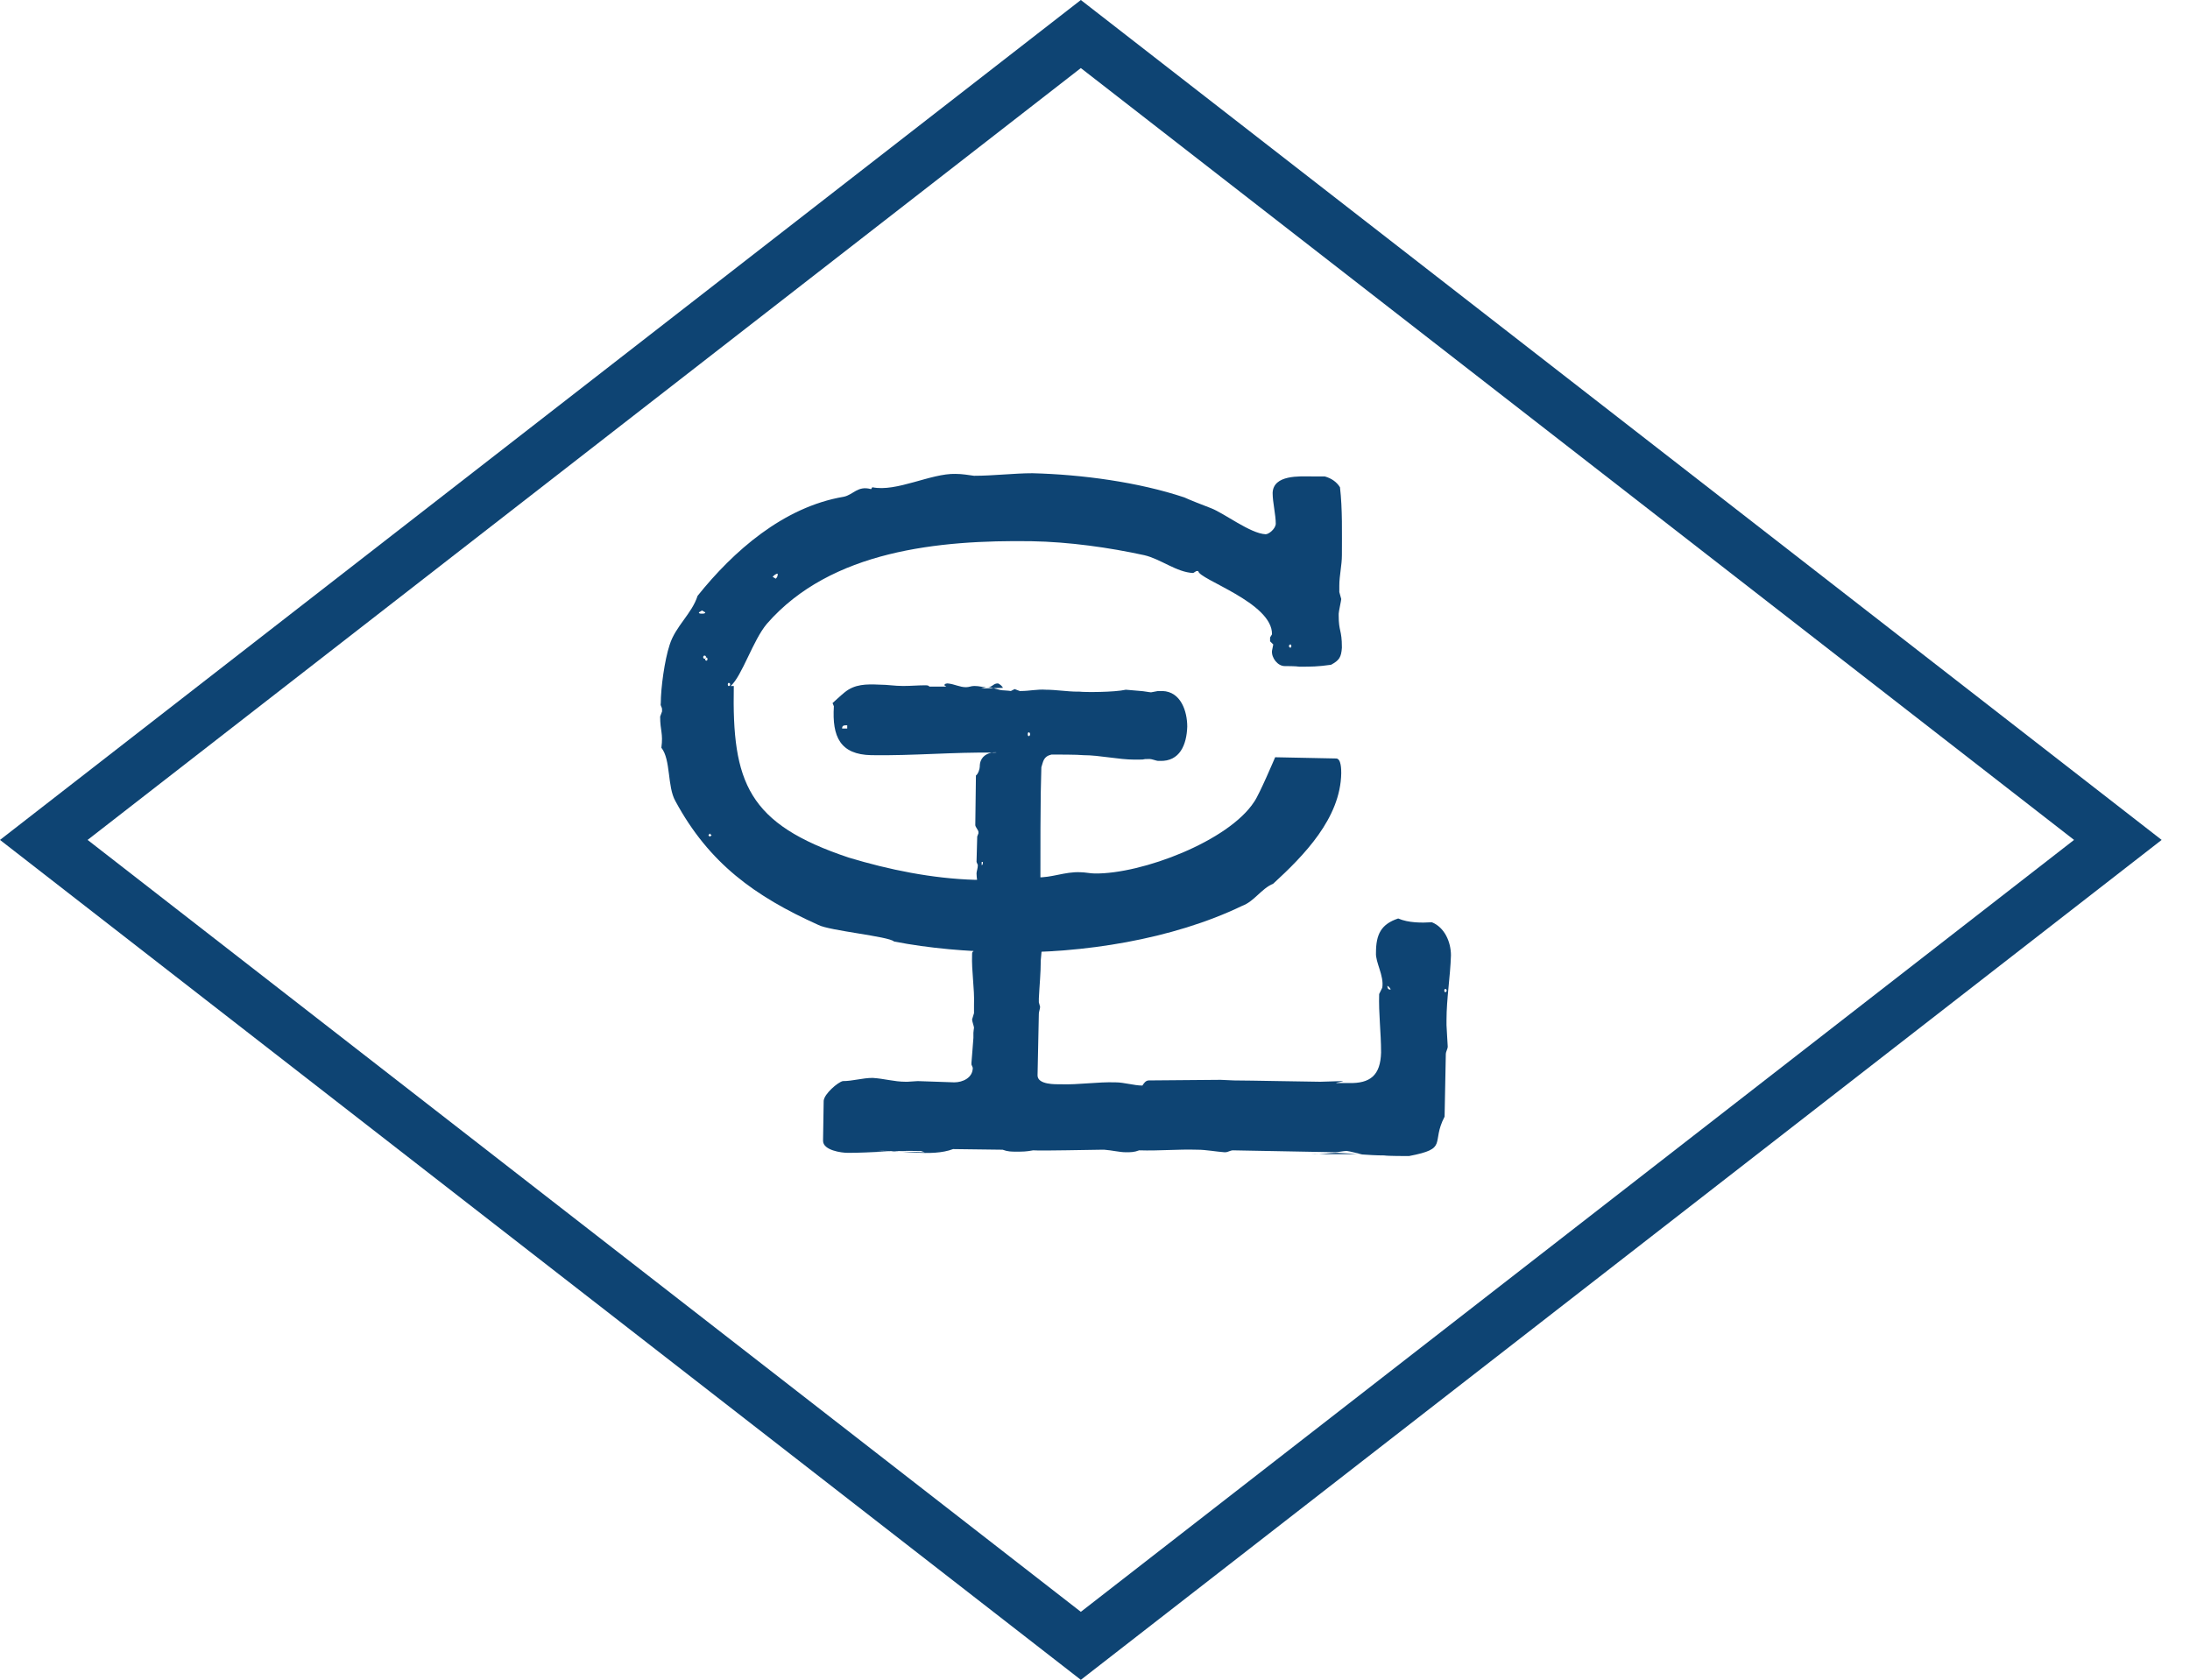
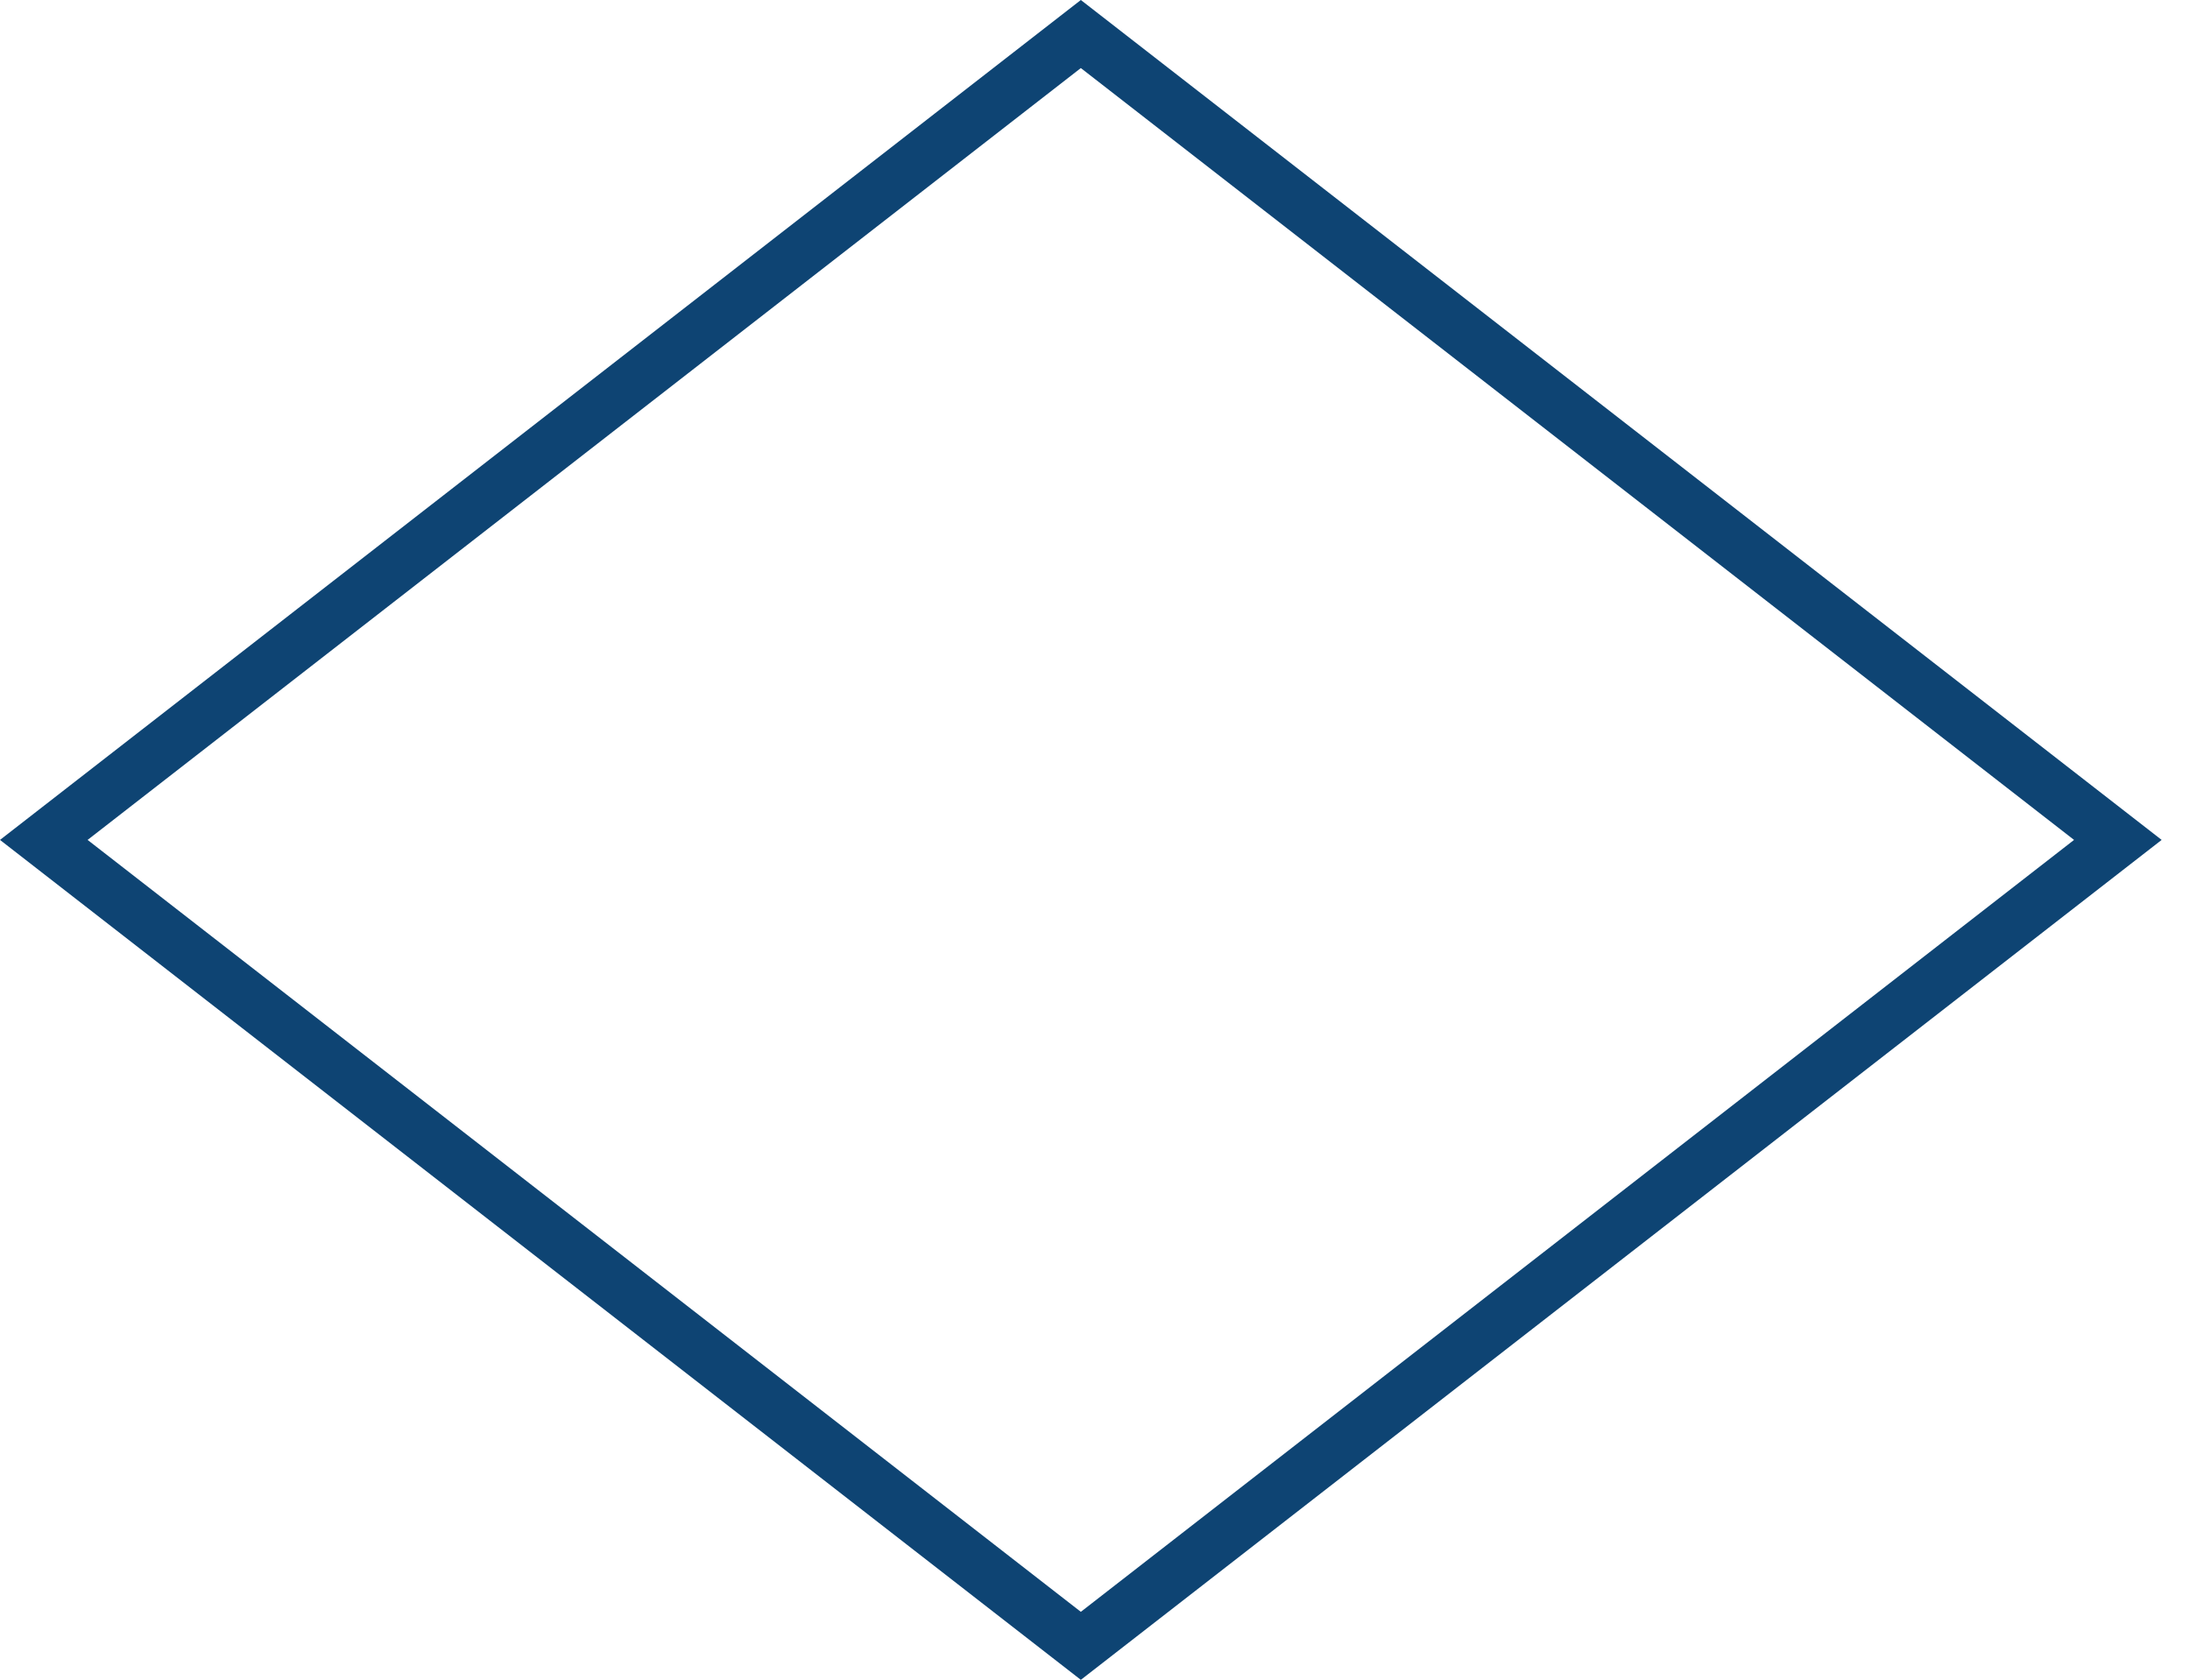
<svg xmlns="http://www.w3.org/2000/svg" width="73px" height="56px" viewBox="0 0 73 56" version="1.1">
  <title>logo/crown-landing_logo</title>
  <g id="Desktop" stroke="none" stroke-width="1" fill="none" fill-rule="evenodd">
    <g id="0.1-Home---scroll" transform="translate(-684, -24)" fill="#0E4473">
      <g id="logo/crown-landing_logo" transform="translate(684, 24)">
-         <path d="M43.014,21.591 C43.055,21.591 43.055,21.484 43.014,21.484 C42.95,21.484 42.95,21.591 43.014,21.591 L43.014,21.591 Z M25.859,19.292 C25.923,19.228 25.923,19.186 25.923,19.124 C25.859,19.124 25.795,19.186 25.754,19.228 L25.859,19.292 Z M24.291,22.87 C24.355,22.87 24.355,22.766 24.291,22.766 C24.25,22.766 24.25,22.87 24.291,22.87 L24.291,22.87 Z M23.657,27.891 L23.721,27.848 L23.657,27.786 L23.613,27.848 L23.657,27.891 Z M23.55,22.024 C23.593,22.024 23.593,21.919 23.55,21.919 C23.486,21.919 23.486,22.024 23.55,22.024 L23.55,22.024 Z M23.486,21.96 C23.55,21.96 23.55,21.855 23.486,21.855 C23.424,21.855 23.424,21.96 23.486,21.96 L23.486,21.96 Z M23.401,20.457 C23.445,20.457 23.509,20.457 23.509,20.415 L23.401,20.351 L23.296,20.415 C23.296,20.457 23.338,20.457 23.401,20.457 L23.401,20.457 Z M27.278,30.834 C25.161,29.881 23.634,28.78 22.513,26.705 C22.237,26.218 22.365,25.328 22.046,24.927 C22.11,24.438 22.005,24.374 22.005,23.888 L22.068,23.719 L22.068,23.656 C22.068,23.549 22.005,23.549 22.026,23.444 C22.026,22.934 22.153,22.004 22.322,21.495 C22.513,20.881 23.064,20.457 23.253,19.863 C24.439,18.381 26.112,16.899 28.125,16.56 C28.442,16.496 28.591,16.179 29.036,16.306 L29.078,16.243 C29.882,16.411 31.027,15.776 31.853,15.798 C32.086,15.798 32.297,15.84 32.467,15.861 C33.122,15.861 33.8,15.776 34.416,15.776 C36.068,15.818 37.953,16.073 39.477,16.582 C39.603,16.644 40.196,16.878 40.367,16.941 C40.81,17.111 41.679,17.788 42.188,17.81 C42.293,17.81 42.505,17.64 42.526,17.471 C42.526,17.153 42.421,16.75 42.421,16.433 C42.442,15.818 43.331,15.882 43.712,15.882 L44.157,15.882 C44.39,15.946 44.559,16.073 44.666,16.243 C44.751,16.963 44.73,17.788 44.73,18.508 C44.73,18.847 44.644,19.186 44.644,19.525 L44.644,19.737 L44.708,19.97 C44.708,20.012 44.623,20.393 44.623,20.457 L44.623,20.521 C44.623,21.07 44.73,20.977 44.73,21.591 C44.708,21.908 44.644,22.013 44.369,22.161 C43.924,22.225 43.712,22.225 43.311,22.225 C43.204,22.205 42.866,22.205 42.823,22.205 C42.589,22.205 42.378,21.929 42.4,21.696 L42.442,21.484 L42.336,21.379 L42.336,21.315 L42.336,21.251 L42.4,21.146 C42.421,20.087 39.943,19.313 39.943,19.037 L39.879,19.037 L39.774,19.102 C39.221,19.08 38.692,18.635 38.142,18.508 C36.978,18.254 35.643,18.064 34.372,18.042 C31.322,18 27.701,18.339 25.562,20.796 C25.097,21.347 24.736,22.533 24.355,22.87 L24.46,22.87 C24.398,26.09 24.928,27.467 28.294,28.59 C29.629,28.993 31.069,29.289 32.508,29.331 C32.678,29.331 32.785,29.289 32.89,29.183 C33.504,29.247 33.462,29.119 33.949,29.141 C34.119,29.141 34.33,29.247 34.564,29.247 C35.05,29.267 35.495,29.055 36.004,29.077 C36.173,29.077 36.342,29.119 36.491,29.119 C38.058,29.141 40.959,28.039 41.807,26.727 C41.976,26.493 42.505,25.244 42.505,25.244 L44.538,25.285 C44.708,25.285 44.708,25.666 44.708,25.773 C44.687,27.277 43.459,28.525 42.442,29.458 C42.04,29.628 41.807,30.052 41.403,30.199 C39.074,31.322 36.068,31.788 33.526,31.745 C32.297,31.724 30.963,31.617 29.798,31.385 C29.629,31.216 27.639,31.026 27.278,30.834 L27.278,30.834 Z" id="Fill-1" />
-         <path d="M48.174,33.075 C48.238,33.075 48.238,32.969 48.174,32.969 C48.133,32.969 48.133,33.075 48.174,33.075 L48.174,33.075 Z M46.353,32.99 C46.353,32.949 46.289,32.885 46.247,32.863 C46.247,32.969 46.289,32.99 46.353,32.99 L46.353,32.99 Z M34.289,24.54 C34.352,24.54 34.352,24.413 34.289,24.413 C34.247,24.413 34.247,24.54 34.289,24.54 L34.289,24.54 Z M32.722,28.839 C32.763,28.839 32.763,28.776 32.763,28.734 L32.722,28.734 L32.722,28.839 Z M28.07,24.287 L28.241,24.287 L28.241,24.179 C28.133,24.179 28.07,24.179 28.07,24.287 L28.07,24.287 Z M29.087,35.934 C29.468,35.956 29.806,36.062 30.187,36.062 L30.251,36.062 C30.315,36.062 30.527,36.04 30.591,36.04 L31.81,36.082 C32.086,36.082 32.426,35.934 32.426,35.595 L32.382,35.489 L32.382,35.427 C32.382,35.384 32.447,34.663 32.447,34.601 L32.447,34.43 C32.447,34.389 32.467,34.261 32.467,34.261 C32.467,34.218 32.403,34.049 32.403,33.985 L32.467,33.775 L32.467,33.499 C32.488,32.949 32.382,32.376 32.403,31.826 C32.403,31.783 32.403,31.719 32.447,31.719 L32.467,29.941 C32.531,29.898 32.574,29.622 32.574,29.559 C32.595,29.389 32.551,29.284 32.551,29.115 C32.551,29.052 32.595,28.945 32.595,28.839 L32.551,28.734 L32.574,27.886 L32.615,27.78 L32.615,27.737 C32.615,27.675 32.51,27.569 32.51,27.505 L32.531,25.853 C32.615,25.791 32.659,25.62 32.659,25.556 C32.659,24.965 33.427,25.09 33.154,25.09 C31.777,25.069 30.442,25.197 29.044,25.175 C28.006,25.154 27.732,24.561 27.796,23.545 L27.752,23.438 C27.752,23.438 28.049,23.164 28.155,23.08 C28.493,22.804 28.875,22.804 29.32,22.824 C29.596,22.824 29.806,22.868 30.103,22.868 C30.379,22.868 30.591,22.845 30.865,22.845 C30.865,22.845 30.972,22.845 30.972,22.888 L31.542,22.888 L31.48,22.845 C31.48,22.783 31.586,22.783 31.586,22.783 C31.819,22.804 31.987,22.909 32.2,22.909 C32.306,22.909 32.369,22.868 32.476,22.868 C32.645,22.868 32.75,22.909 32.857,22.909 C33.09,22.931 33.09,22.783 33.258,22.783 C33.302,22.783 33.427,22.888 33.427,22.931 L32.7,22.952 L32.871,22.909 L32.933,22.909 C33.104,22.909 33.272,23.016 33.485,23.016 C33.547,23.016 33.695,23.036 33.695,23.036 L33.822,22.972 L33.992,23.036 L34.035,23.036 C34.311,23.036 34.585,22.972 34.86,22.993 C35.199,22.993 35.582,23.057 35.919,23.057 L35.983,23.057 C36.152,23.08 37.147,23.08 37.528,22.993 L38.029,23.036 C38.093,23.036 38.325,23.08 38.368,23.08 L38.601,23.036 L38.749,23.036 C39.363,23.057 39.575,23.714 39.575,24.223 C39.555,24.836 39.322,25.387 38.665,25.366 L38.601,25.366 C38.558,25.366 38.389,25.302 38.325,25.302 C37.987,25.302 38.27,25.323 37.931,25.323 L37.825,25.323 C37.275,25.323 36.661,25.175 36.111,25.175 C35.941,25.154 35.221,25.154 35.051,25.154 C34.776,25.218 34.776,25.387 34.712,25.578 C34.712,25.704 34.692,26.297 34.692,26.425 C34.67,28.034 34.692,29.474 34.67,31.085 C34.776,31.381 34.712,31.742 34.692,32.015 C34.692,32.46 34.649,32.841 34.628,33.286 L34.628,33.414 L34.67,33.563 C34.67,33.627 34.628,33.731 34.628,33.795 L34.585,35.849 C34.585,36.167 35.199,36.146 35.347,36.146 C35.963,36.167 36.576,36.062 37.19,36.082 C37.466,36.082 37.805,36.189 38.08,36.189 C38.122,36.125 38.186,36.018 38.292,36.018 L40.684,35.998 L41.129,36.018 C41.618,36.018 43.671,36.062 44.009,36.062 C44.052,36.062 44.666,36.04 44.73,36.04 C44.899,36.04 44.404,36.105 44.573,36.105 L44.954,36.105 C45.675,36.125 46.015,35.849 46.036,35.087 C46.036,34.409 45.951,33.795 45.972,33.138 L46.076,32.926 C46.14,32.524 45.844,32.079 45.866,31.762 C45.866,31.148 46.036,30.809 46.606,30.619 C46.946,30.767 47.391,30.767 47.729,30.745 C48.153,30.916 48.365,31.402 48.365,31.847 C48.343,32.567 48.217,33.286 48.217,34.007 L48.217,34.176 C48.217,34.24 48.258,34.854 48.258,34.896 C48.258,34.959 48.194,35.066 48.194,35.13 L48.153,37.225 C47.688,38.115 48.301,38.284 46.966,38.539 C46.861,38.539 46.247,38.539 46.14,38.518 C45.631,38.518 45.082,38.454 44.573,38.432 C44.298,38.432 44.023,38.496 43.706,38.476 L45.408,38.476 C45.344,38.476 44.963,38.37 44.899,38.37 L44.857,38.37 C44.794,38.37 44.581,38.412 44.518,38.412 L41.088,38.348 C41.024,38.348 40.917,38.412 40.855,38.412 L40.812,38.412 C40.536,38.392 40.198,38.328 39.922,38.328 C39.244,38.307 38.651,38.37 37.973,38.348 C37.805,38.412 37.699,38.412 37.528,38.412 C37.318,38.412 37.083,38.348 36.809,38.328 L36.702,38.328 C36.364,38.328 34.756,38.37 34.437,38.348 C34.204,38.392 34.098,38.392 33.866,38.392 C33.717,38.392 33.59,38.392 33.421,38.328 L31.769,38.307 C31.048,38.581 29.989,38.328 29.227,38.37 C29.227,38.37 30.865,38.412 30.824,38.412 L30.696,38.37 L30.591,38.37 C29.828,38.348 29.044,38.432 28.261,38.432 C28.049,38.432 27.435,38.348 27.435,38.031 L27.456,36.696 C27.477,36.463 27.922,36.082 28.092,36.04 C28.43,36.04 28.748,35.934 29.087,35.934 L29.087,35.934 Z" id="Fill-3" />
        <path d="M2.92,28 L36.028,53.733 L69.135,28 L36.028,2.269 L2.92,28 Z M36.028,56 L0,28 L36.028,3.55271368e-15 L72.055,28 L36.028,56 Z" id="Fill-5" />
      </g>
    </g>
  </g>
</svg>